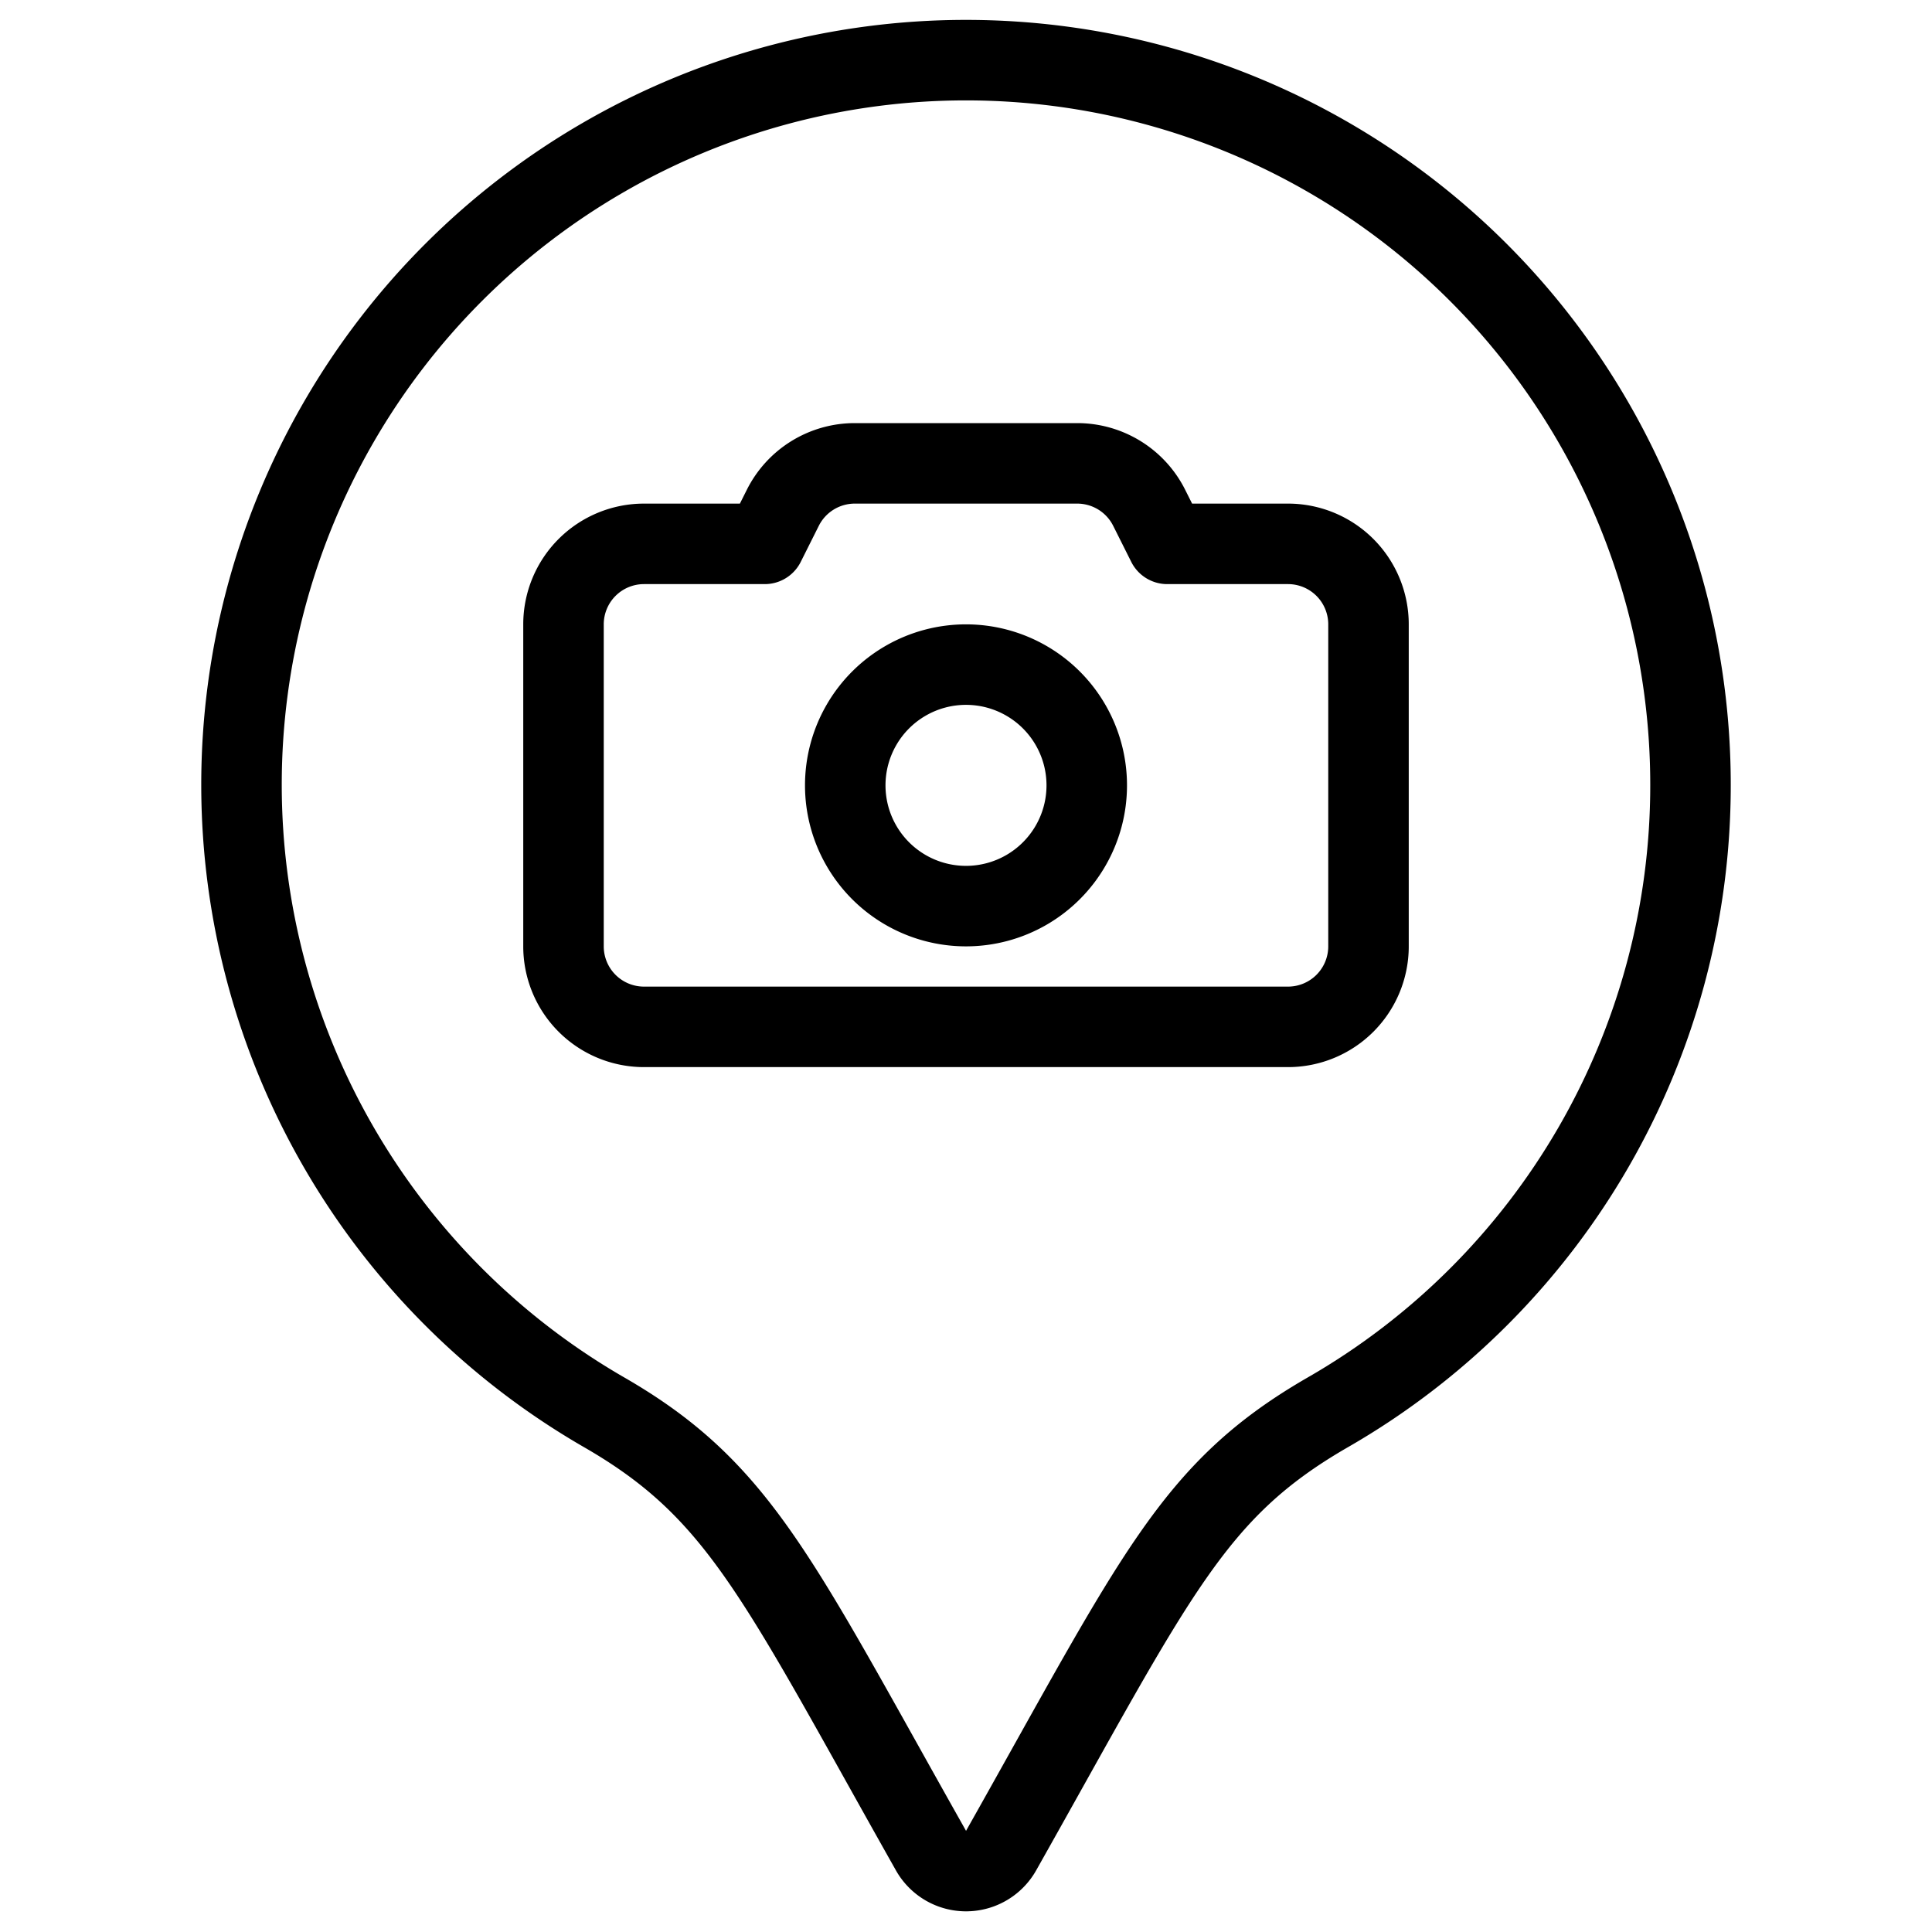
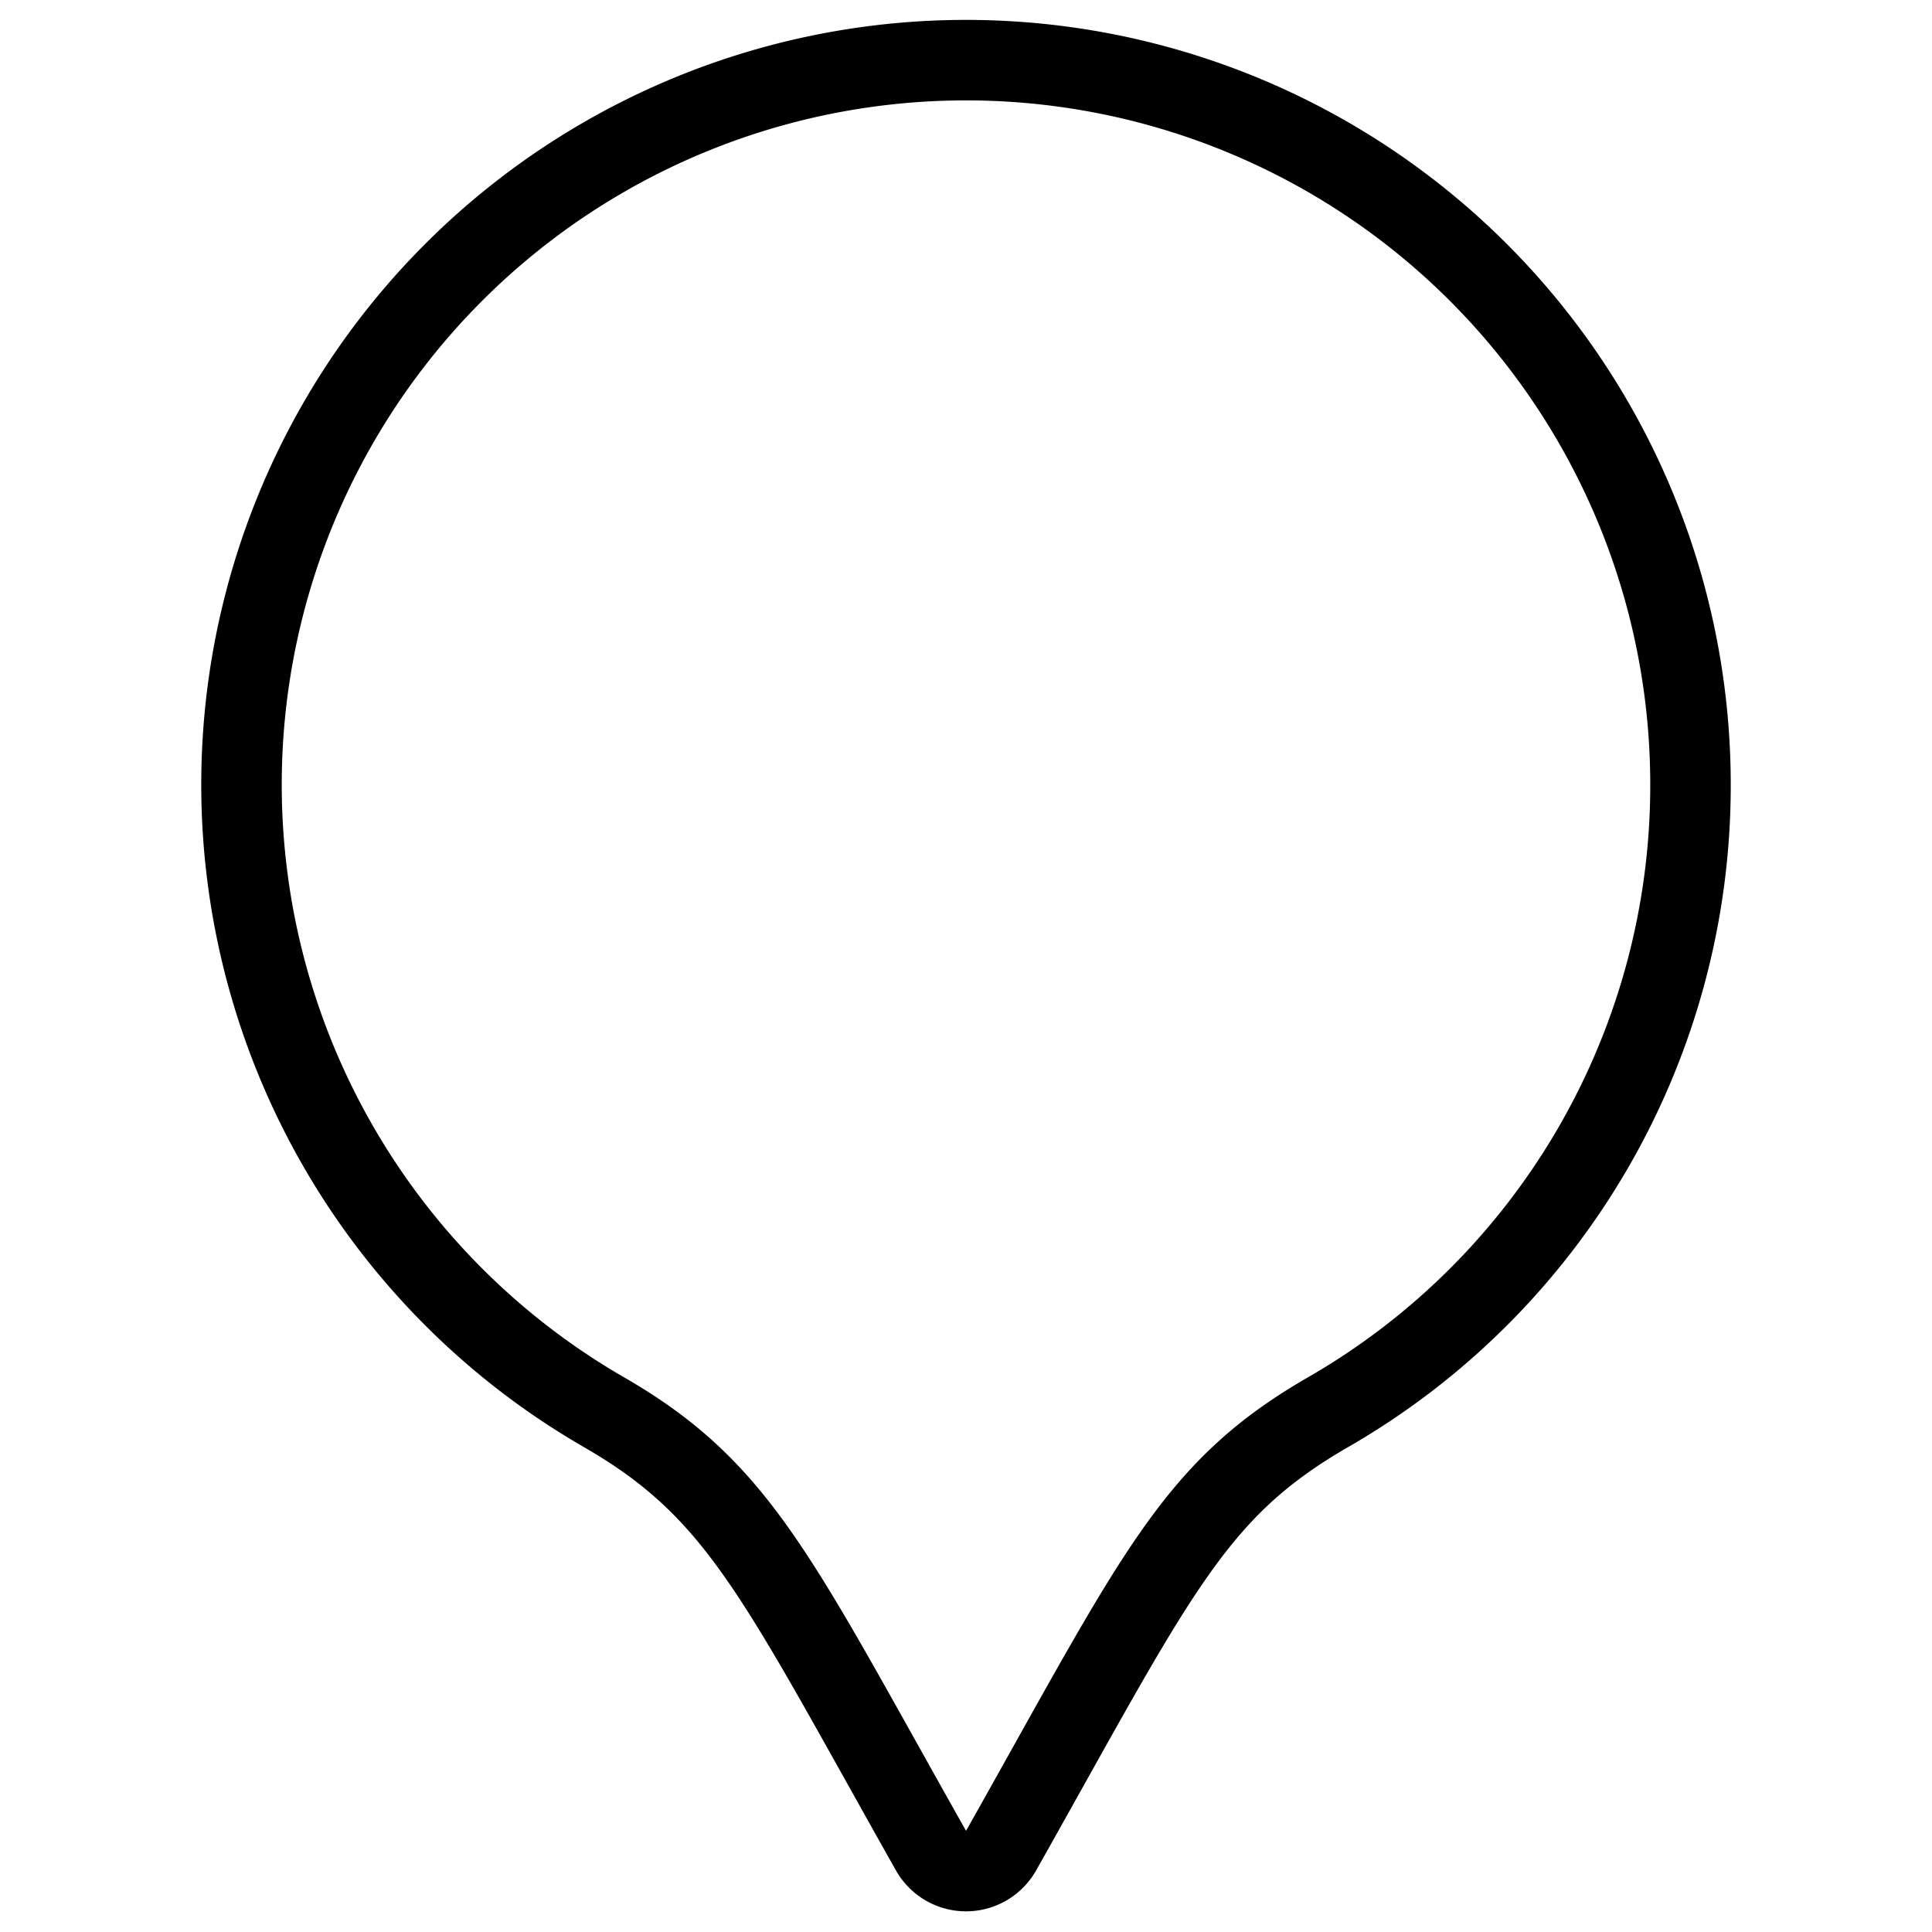
<svg xmlns="http://www.w3.org/2000/svg" viewBox="0 0 24 24">
  <g transform="matrix(1,0,0,1,0,0)">
    <path d="M21,9.756a9,9,0,1,0-13.492,7.79c1.688.974,2.143,2.049,4.057,5.443a.5.5,0,0,0,.871,0c1.934-3.431,2.372-4.471,4.056-5.443A8.983,8.983,0,0,0,21,9.756Z" fill="none" stroke="#000000" stroke-linecap="round" stroke-linejoin="round" />
-     <path d="M17,11.756a1,1,0,0,1-1,1H8a1,1,0,0,1-1-1v-4a1,1,0,0,1,1-1H9.5l.224-.447a1,1,0,0,1,.894-.553h2.764a1,1,0,0,1,.894.553l.224.447H16a1,1,0,0,1,1,1Z" fill="none" stroke="#000000" stroke-linecap="round" stroke-linejoin="round" />
-     <path d="M10.500 9.756 A1.500 1.500 0 1 0 13.500 9.756 A1.500 1.500 0 1 0 10.500 9.756 Z" fill="none" stroke="#000000" stroke-linecap="round" stroke-linejoin="round" />
  </g>
</svg>